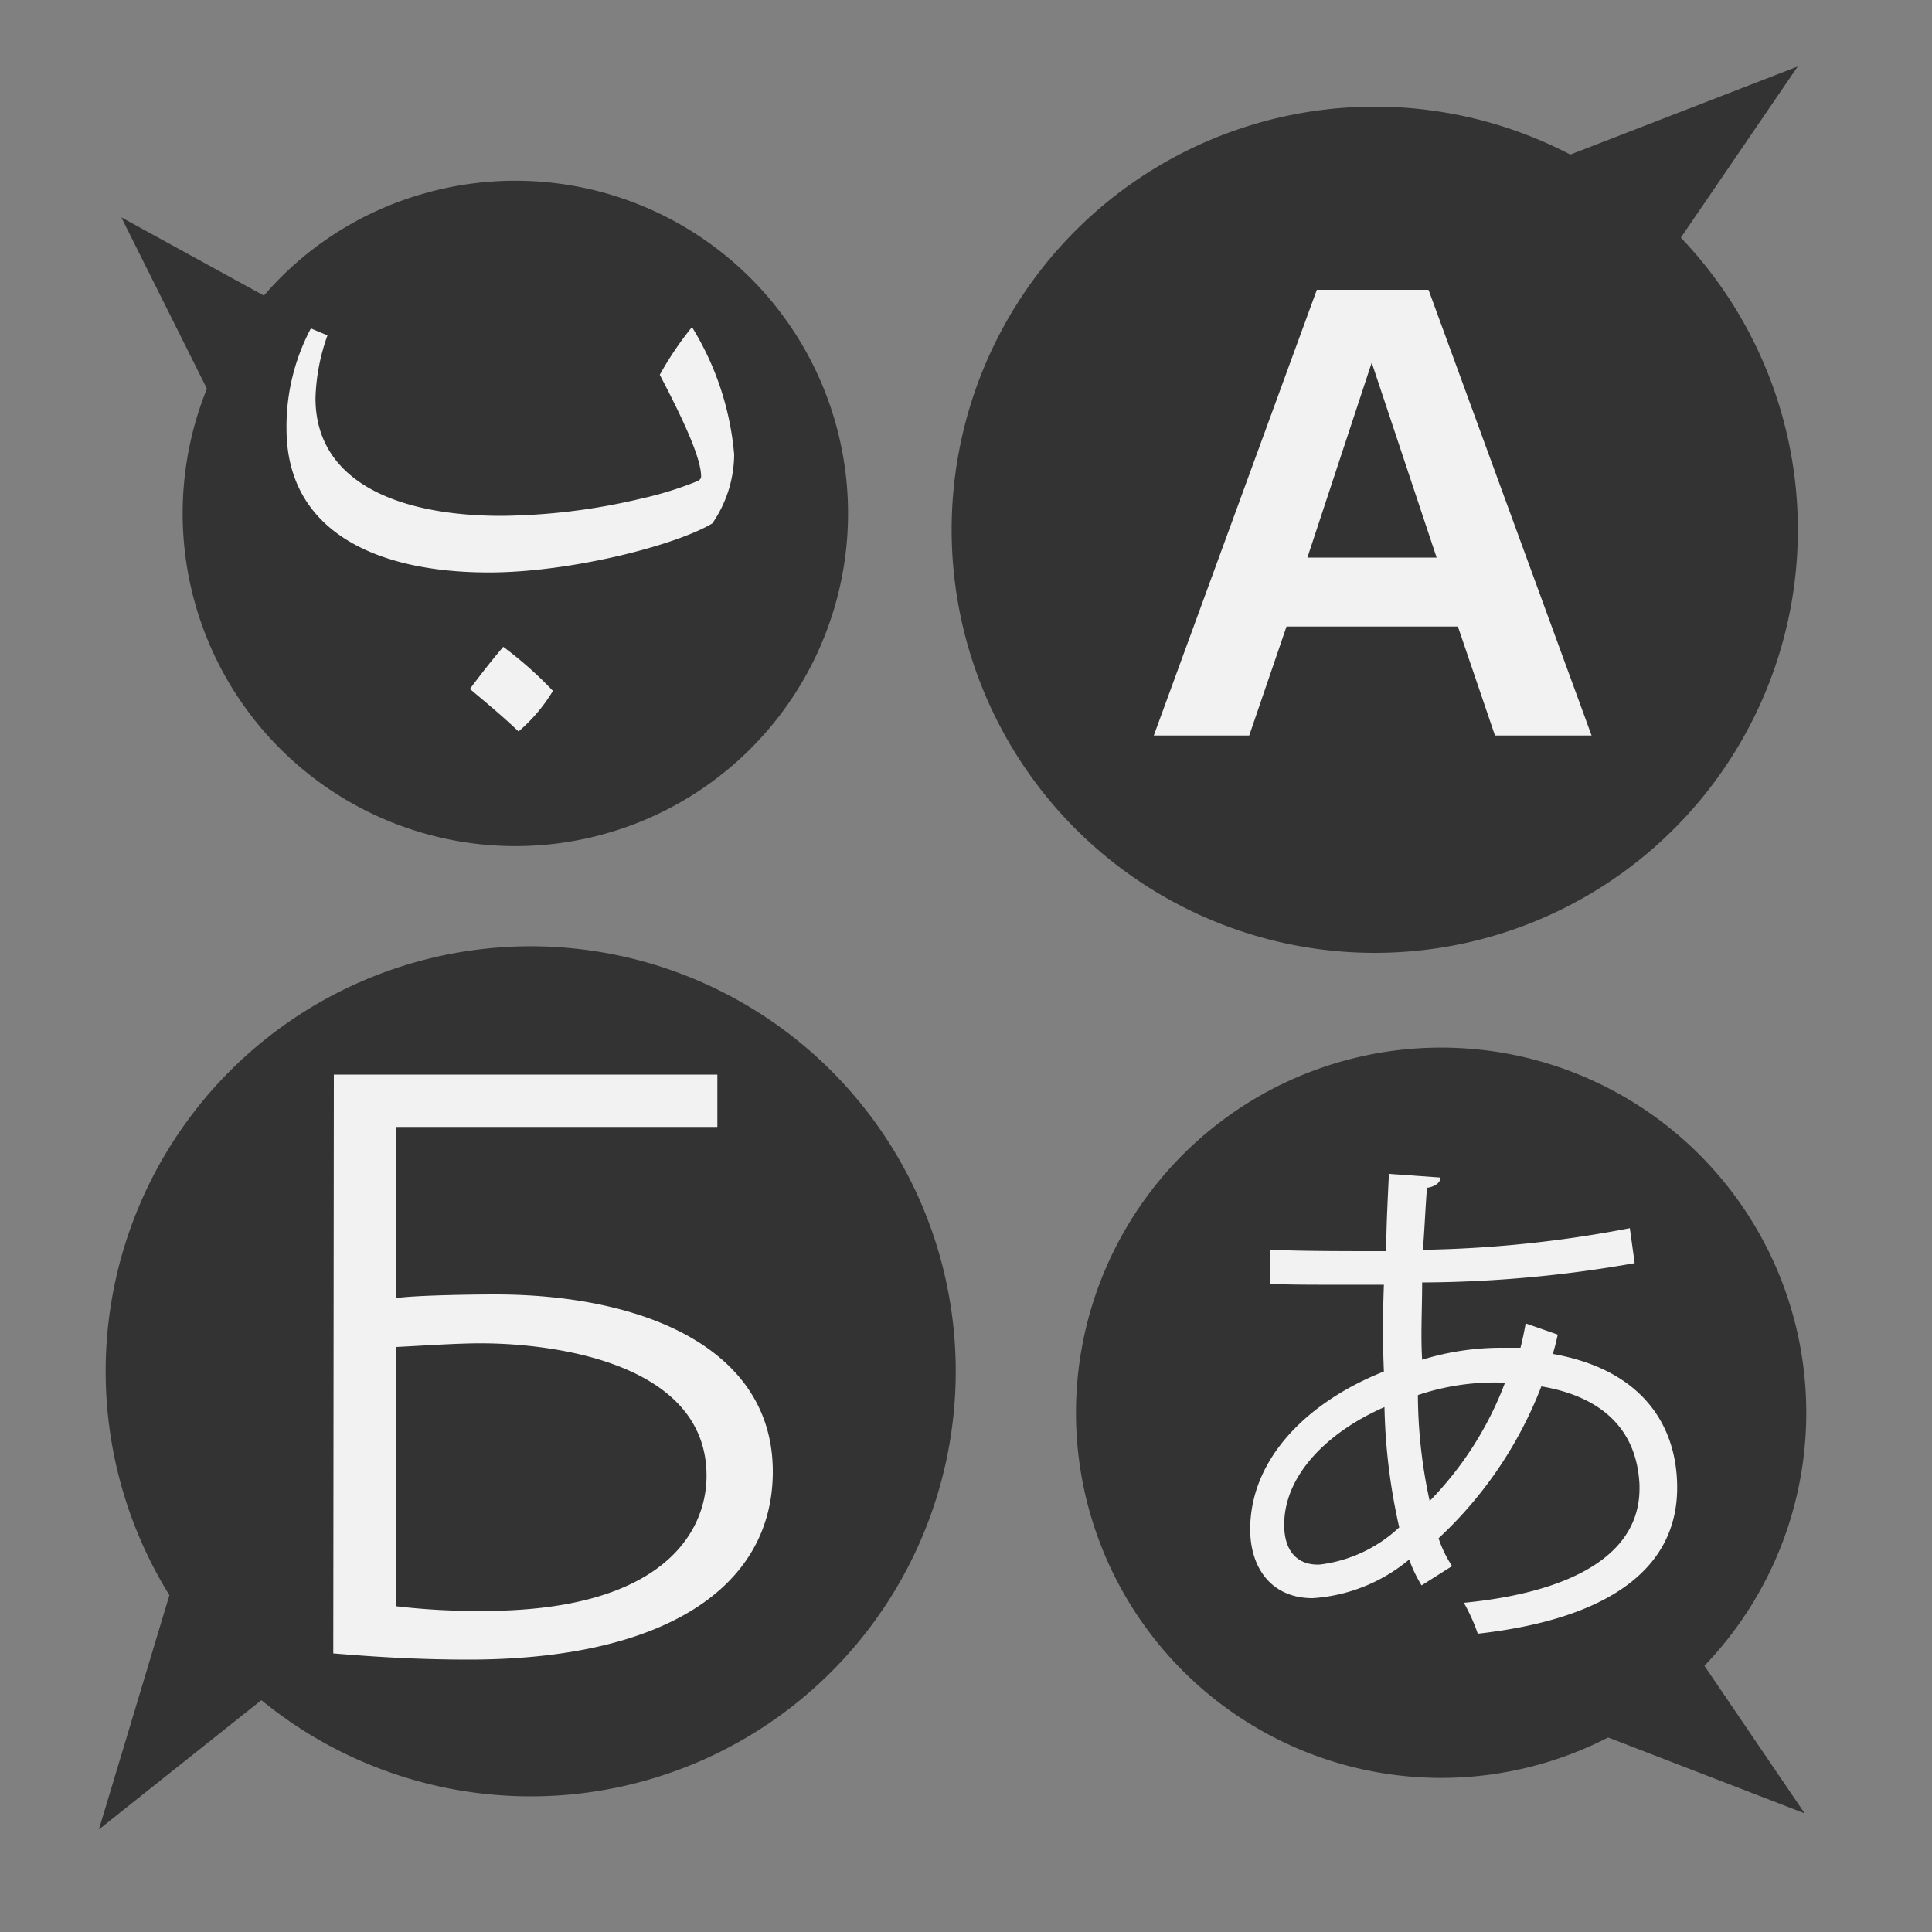
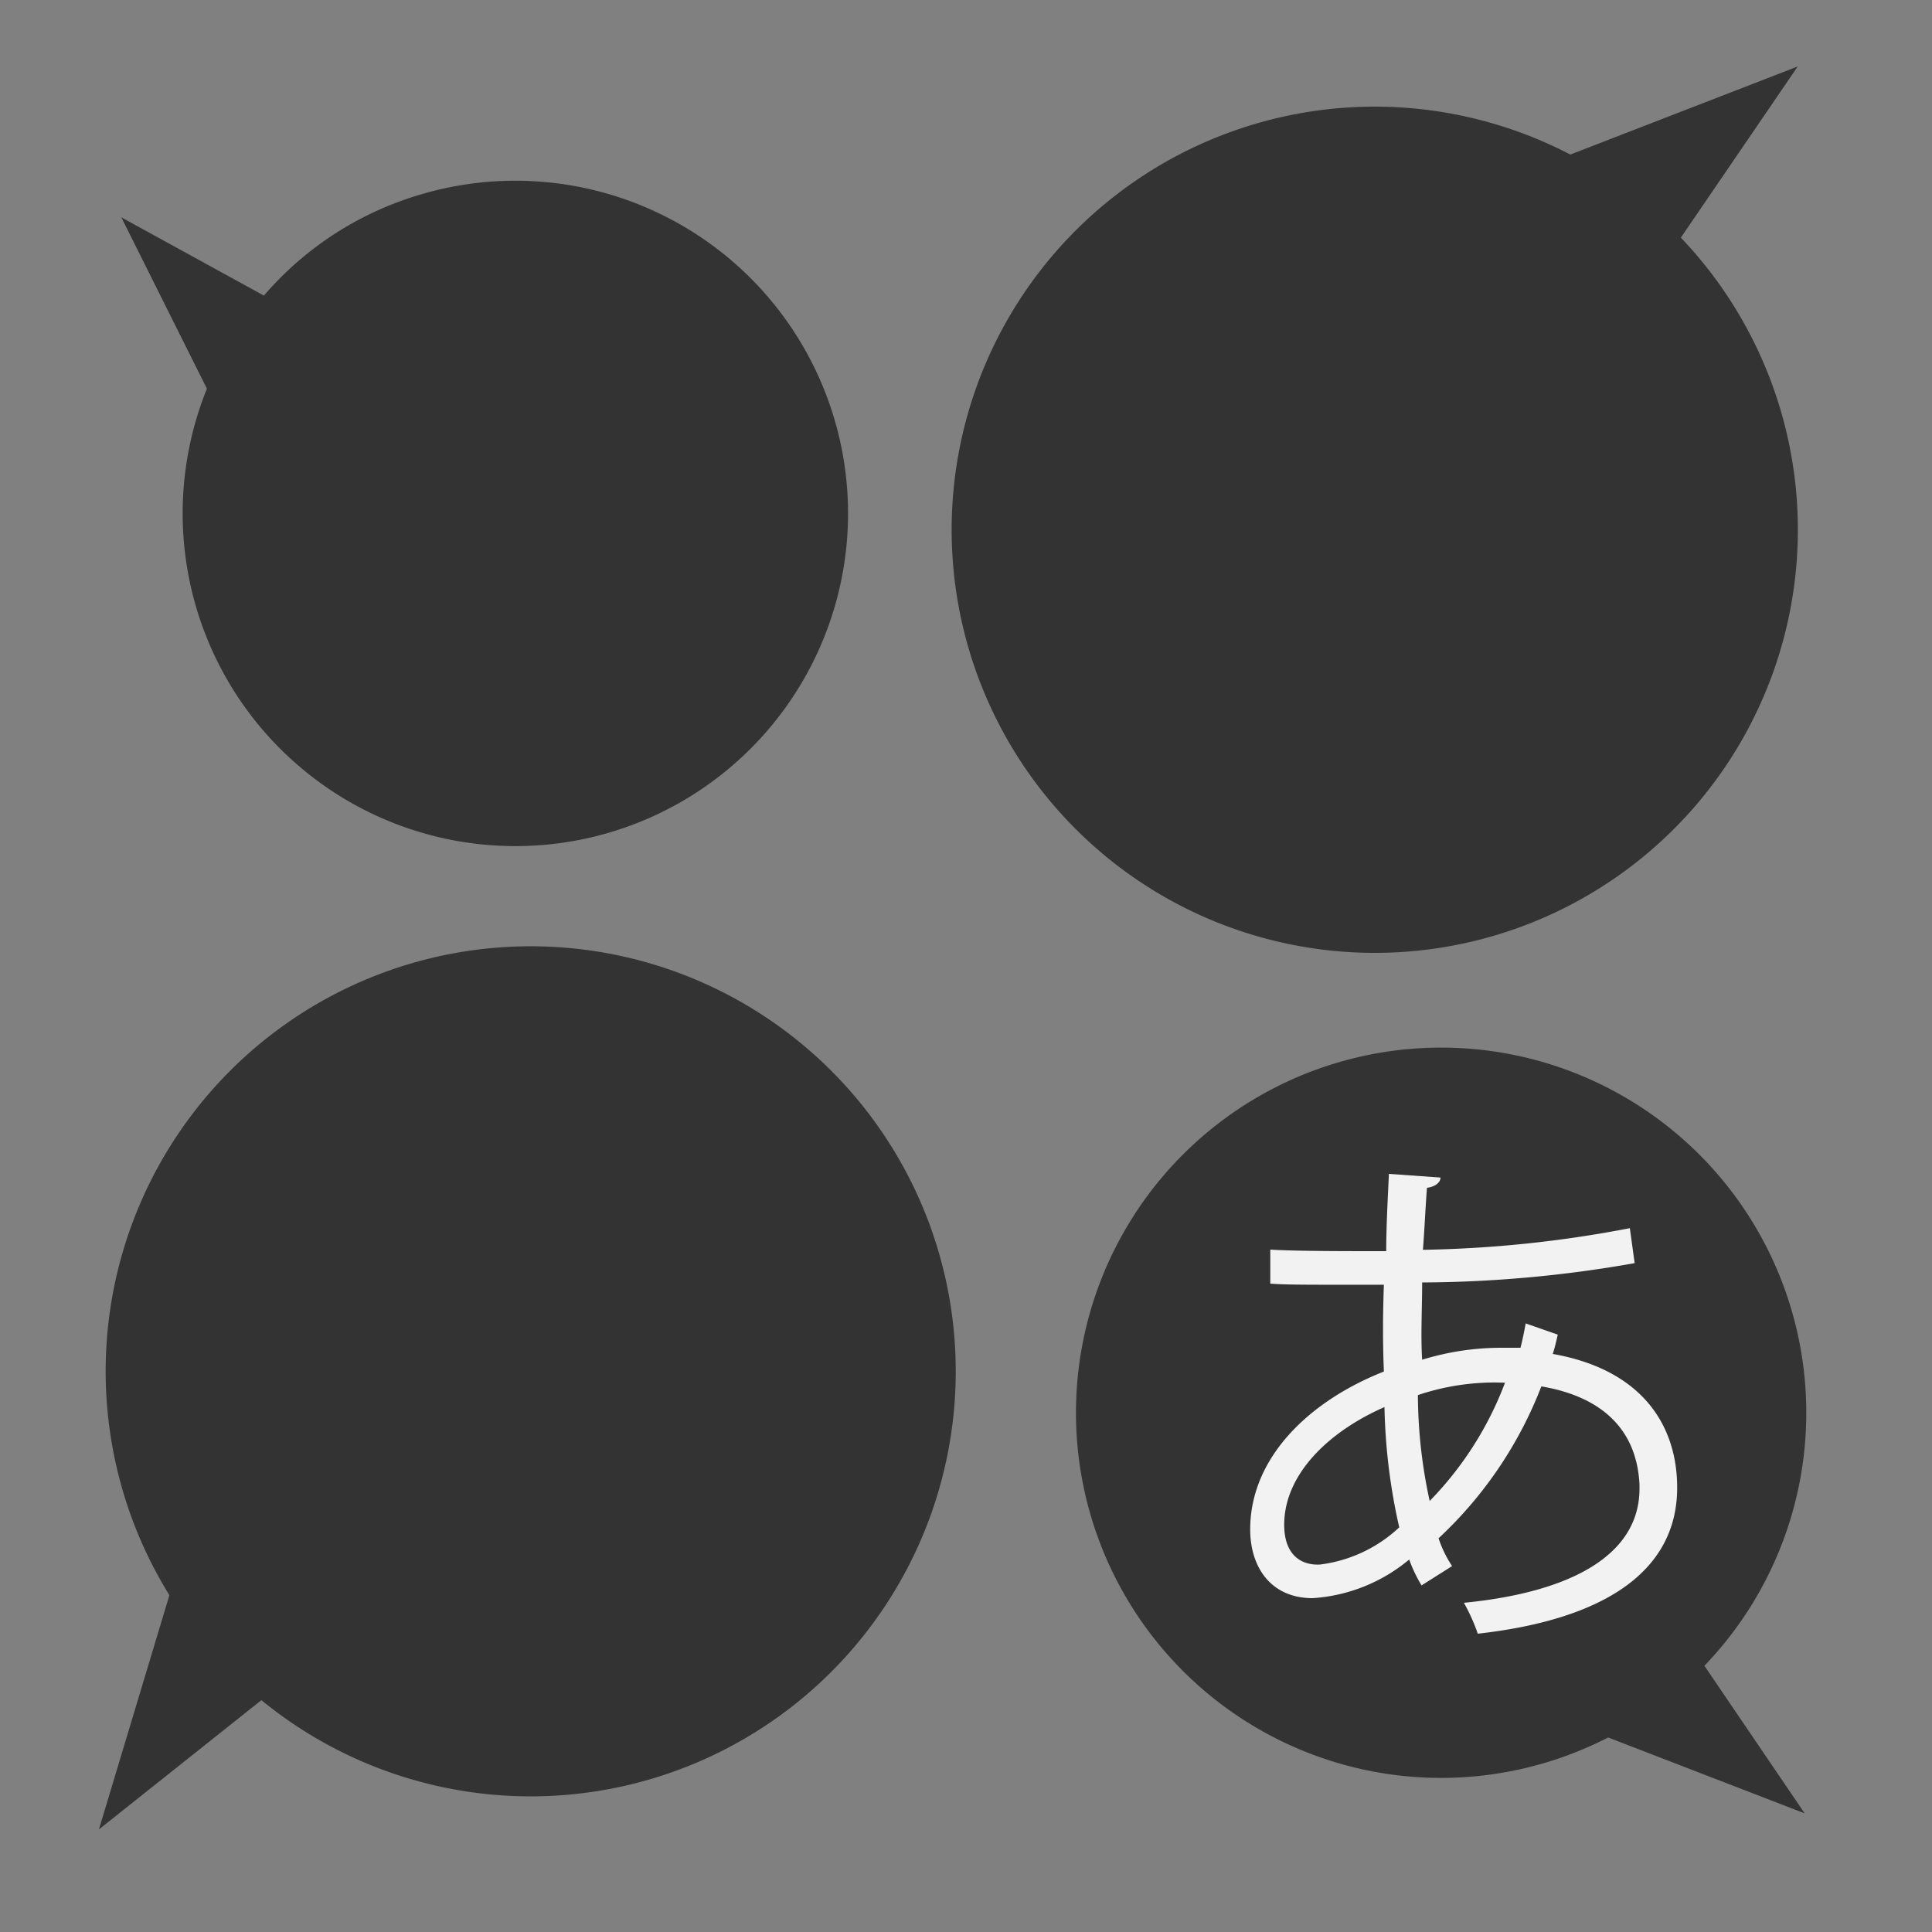
<svg xmlns="http://www.w3.org/2000/svg" id="Ebene_1" data-name="Ebene 1" width="100" height="100" viewBox="0 0 100 100">
  <rect x="0" y="0" width="100" height="100" fill="#808080" stroke="none" />
  <defs>
    <style>
      .cls-1 {
        fill: #333;
      }

      .cls-2 {
        fill: #f2f2f2;
      }
    </style>
  </defs>
  <path class="cls-1" d="M8.77,82.56,5.12,94.69,13.53,88a22,22,0,1,0-4.76-5.43Z" />
  <path class="cls-1" d="M10.71,20.12,6.28,11.25l7.38,4.05a17,17,0,0,1,8.17-5.25A17.22,17.22,0,1,1,10.71,20.12Z" />
  <path class="cls-1" d="M81.28,8,93.05,3.44,87,12.3A21.9,21.9,0,1,1,81.28,8Z" />
  <path class="cls-1" d="M83.26,89.94l10.15,3.92-5.19-7.64a18.9,18.9,0,1,0-5,3.72Z" />
-   <path class="cls-2" d="M82.38,38.07h-5l-1.92-5.64H66.59l-1.93,5.64H59.72L68.16,15h5.78ZM67.67,28.86h6.69L71,18.77Z" />
  <path class="cls-2" d="M80.63,69.08c-.08.35-.16.7-.26,1,4.7.83,6.44,3.77,6.44,6.92,0,4.25-3.64,6.81-10.32,7.56a9.58,9.58,0,0,0-.72-1.6c5.53-.54,9.09-2.46,9.09-5.91v-.19c-.14-3.09-2.22-4.62-5.08-5.1a21.1,21.1,0,0,1-5.32,7.86,6,6,0,0,0,.7,1.44l-1.58,1a7.27,7.27,0,0,1-.64-1.34,8.66,8.66,0,0,1-5,2c-2.14,0-3.23-1.58-3.23-3.56,0-3.68,3-6.62,6.92-8.17-.06-1.39-.06-2.92,0-4.49-4.52,0-5,0-5.88-.06l0-1.76c1.36.08,3.69.08,6,.08,0-1.23.08-2.72.14-4l2.67.19c0,.26-.29.48-.7.53-.08,1-.13,2.22-.21,3.21a61.51,61.51,0,0,0,10.71-1.12l.25,1.81a64.46,64.46,0,0,1-11,1c0,1.39-.08,2.73,0,4a13.89,13.89,0,0,1,4-.62c.4,0,.74,0,1.09,0,.11-.43.19-.83.27-1.26Zm-8.2,10a30.72,30.72,0,0,1-.77-6.25c-2.92,1.28-5.19,3.5-5.19,6.09,0,1.58.89,2.11,1.85,2.06A7.3,7.3,0,0,0,72.43,79.05Zm5.48-7.51a12.44,12.44,0,0,0-4.52.64A26,26,0,0,0,74,77.69,17.67,17.67,0,0,0,77.91,71.54Z" />
-   <path class="cls-2" d="M17.28,55.62H37.13v2.71H20.51v8.86c1-.15,4-.19,5.12-.19C33.23,67,40,69.75,40,76.17c0,6-5.63,9.73-15.75,9.73-3.07,0-5.51-.2-7-.32Zm3.23,27.52a35.62,35.62,0,0,0,4.53.24c9.17,0,11.53-4,11.53-7,0-5.79-7.79-6.85-11.69-6.85-1.26,0-2.95.12-4.37.19Z" />
-   <path class="cls-2" d="M25.31,29.63c-5.92,0-10.48-2.18-10.48-7.44A10.83,10.83,0,0,1,16.09,17l.86.36a10.42,10.42,0,0,0-.62,3.25c0,4.32,4.25,6.09,9.62,6.09a32.37,32.37,0,0,0,7.31-.91,17.83,17.83,0,0,0,2.82-.88c.17-.07.21-.17.21-.24,0-1-1-3.09-2.14-5.27A16.94,16.94,0,0,1,35.76,17h.1A15,15,0,0,1,38,23.52a6.34,6.34,0,0,1-1.13,3.57C35,28.22,29.54,29.63,25.31,29.63Zm.74,3.85a19.83,19.83,0,0,1,2.57,2.28,8.61,8.61,0,0,1-1.78,2.1c-.83-.79-1.66-1.48-2.52-2.2C24.9,34.89,25.48,34.14,26.05,33.48Z" />
</svg>